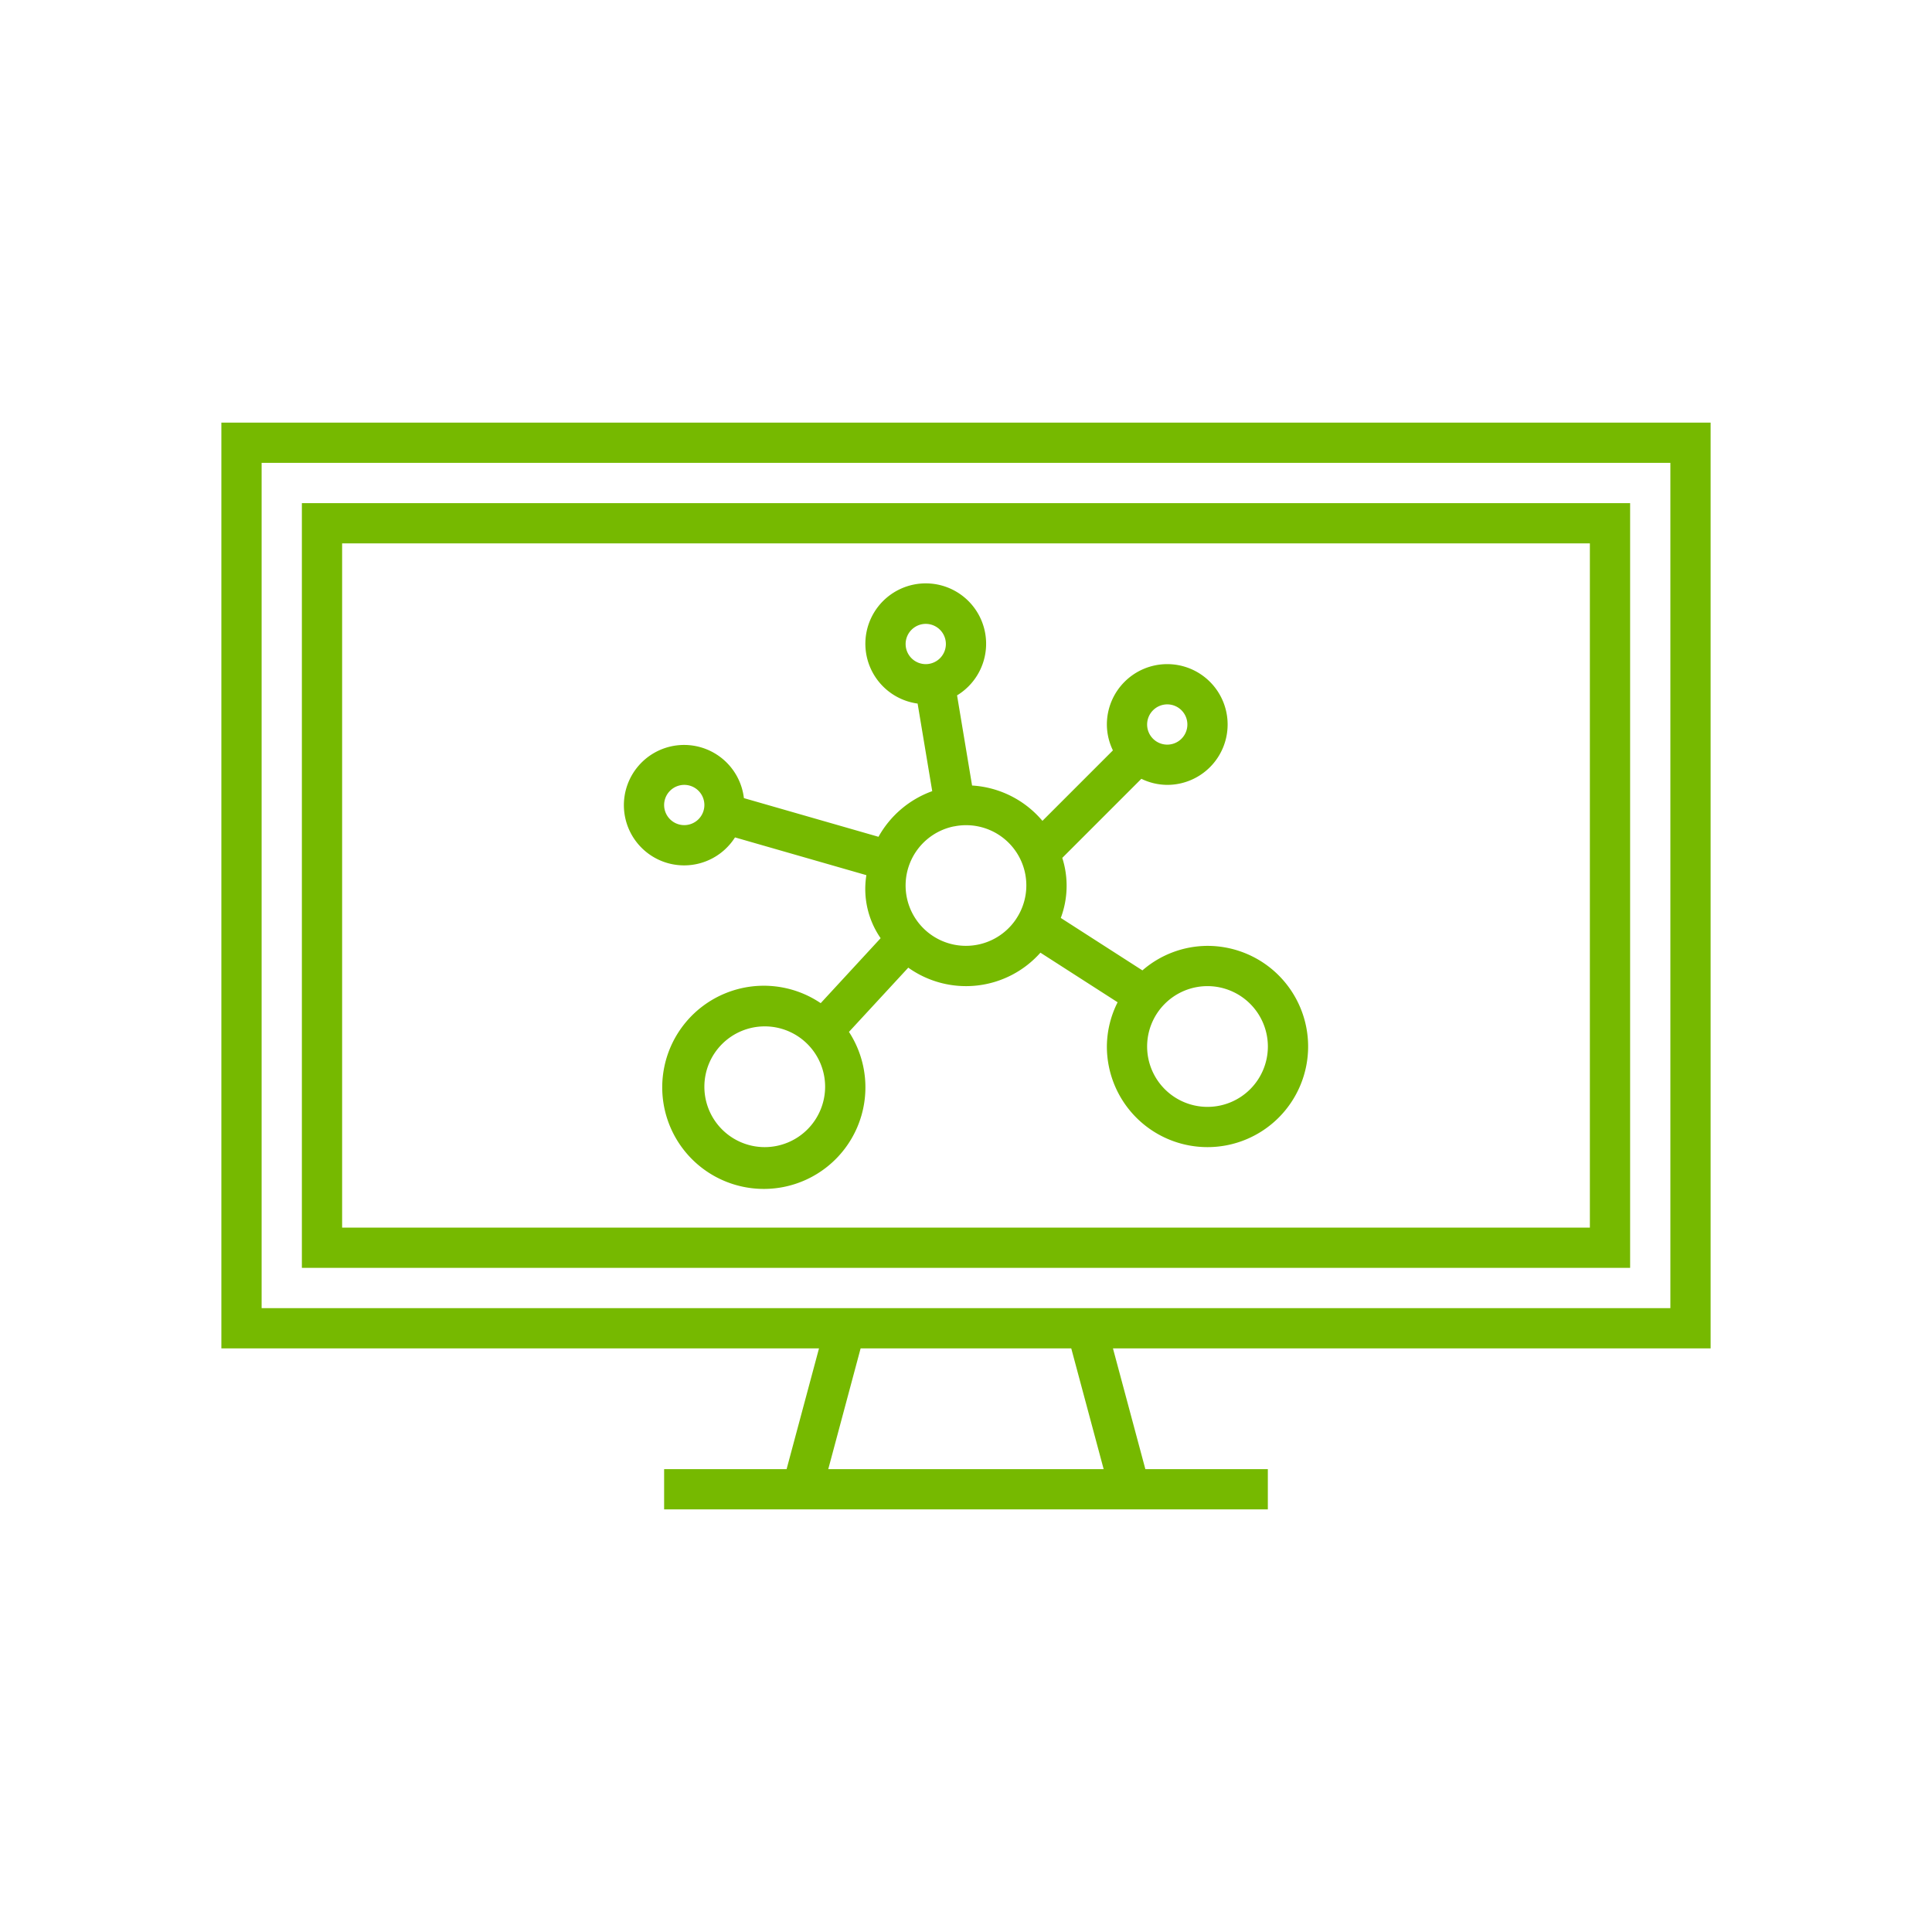
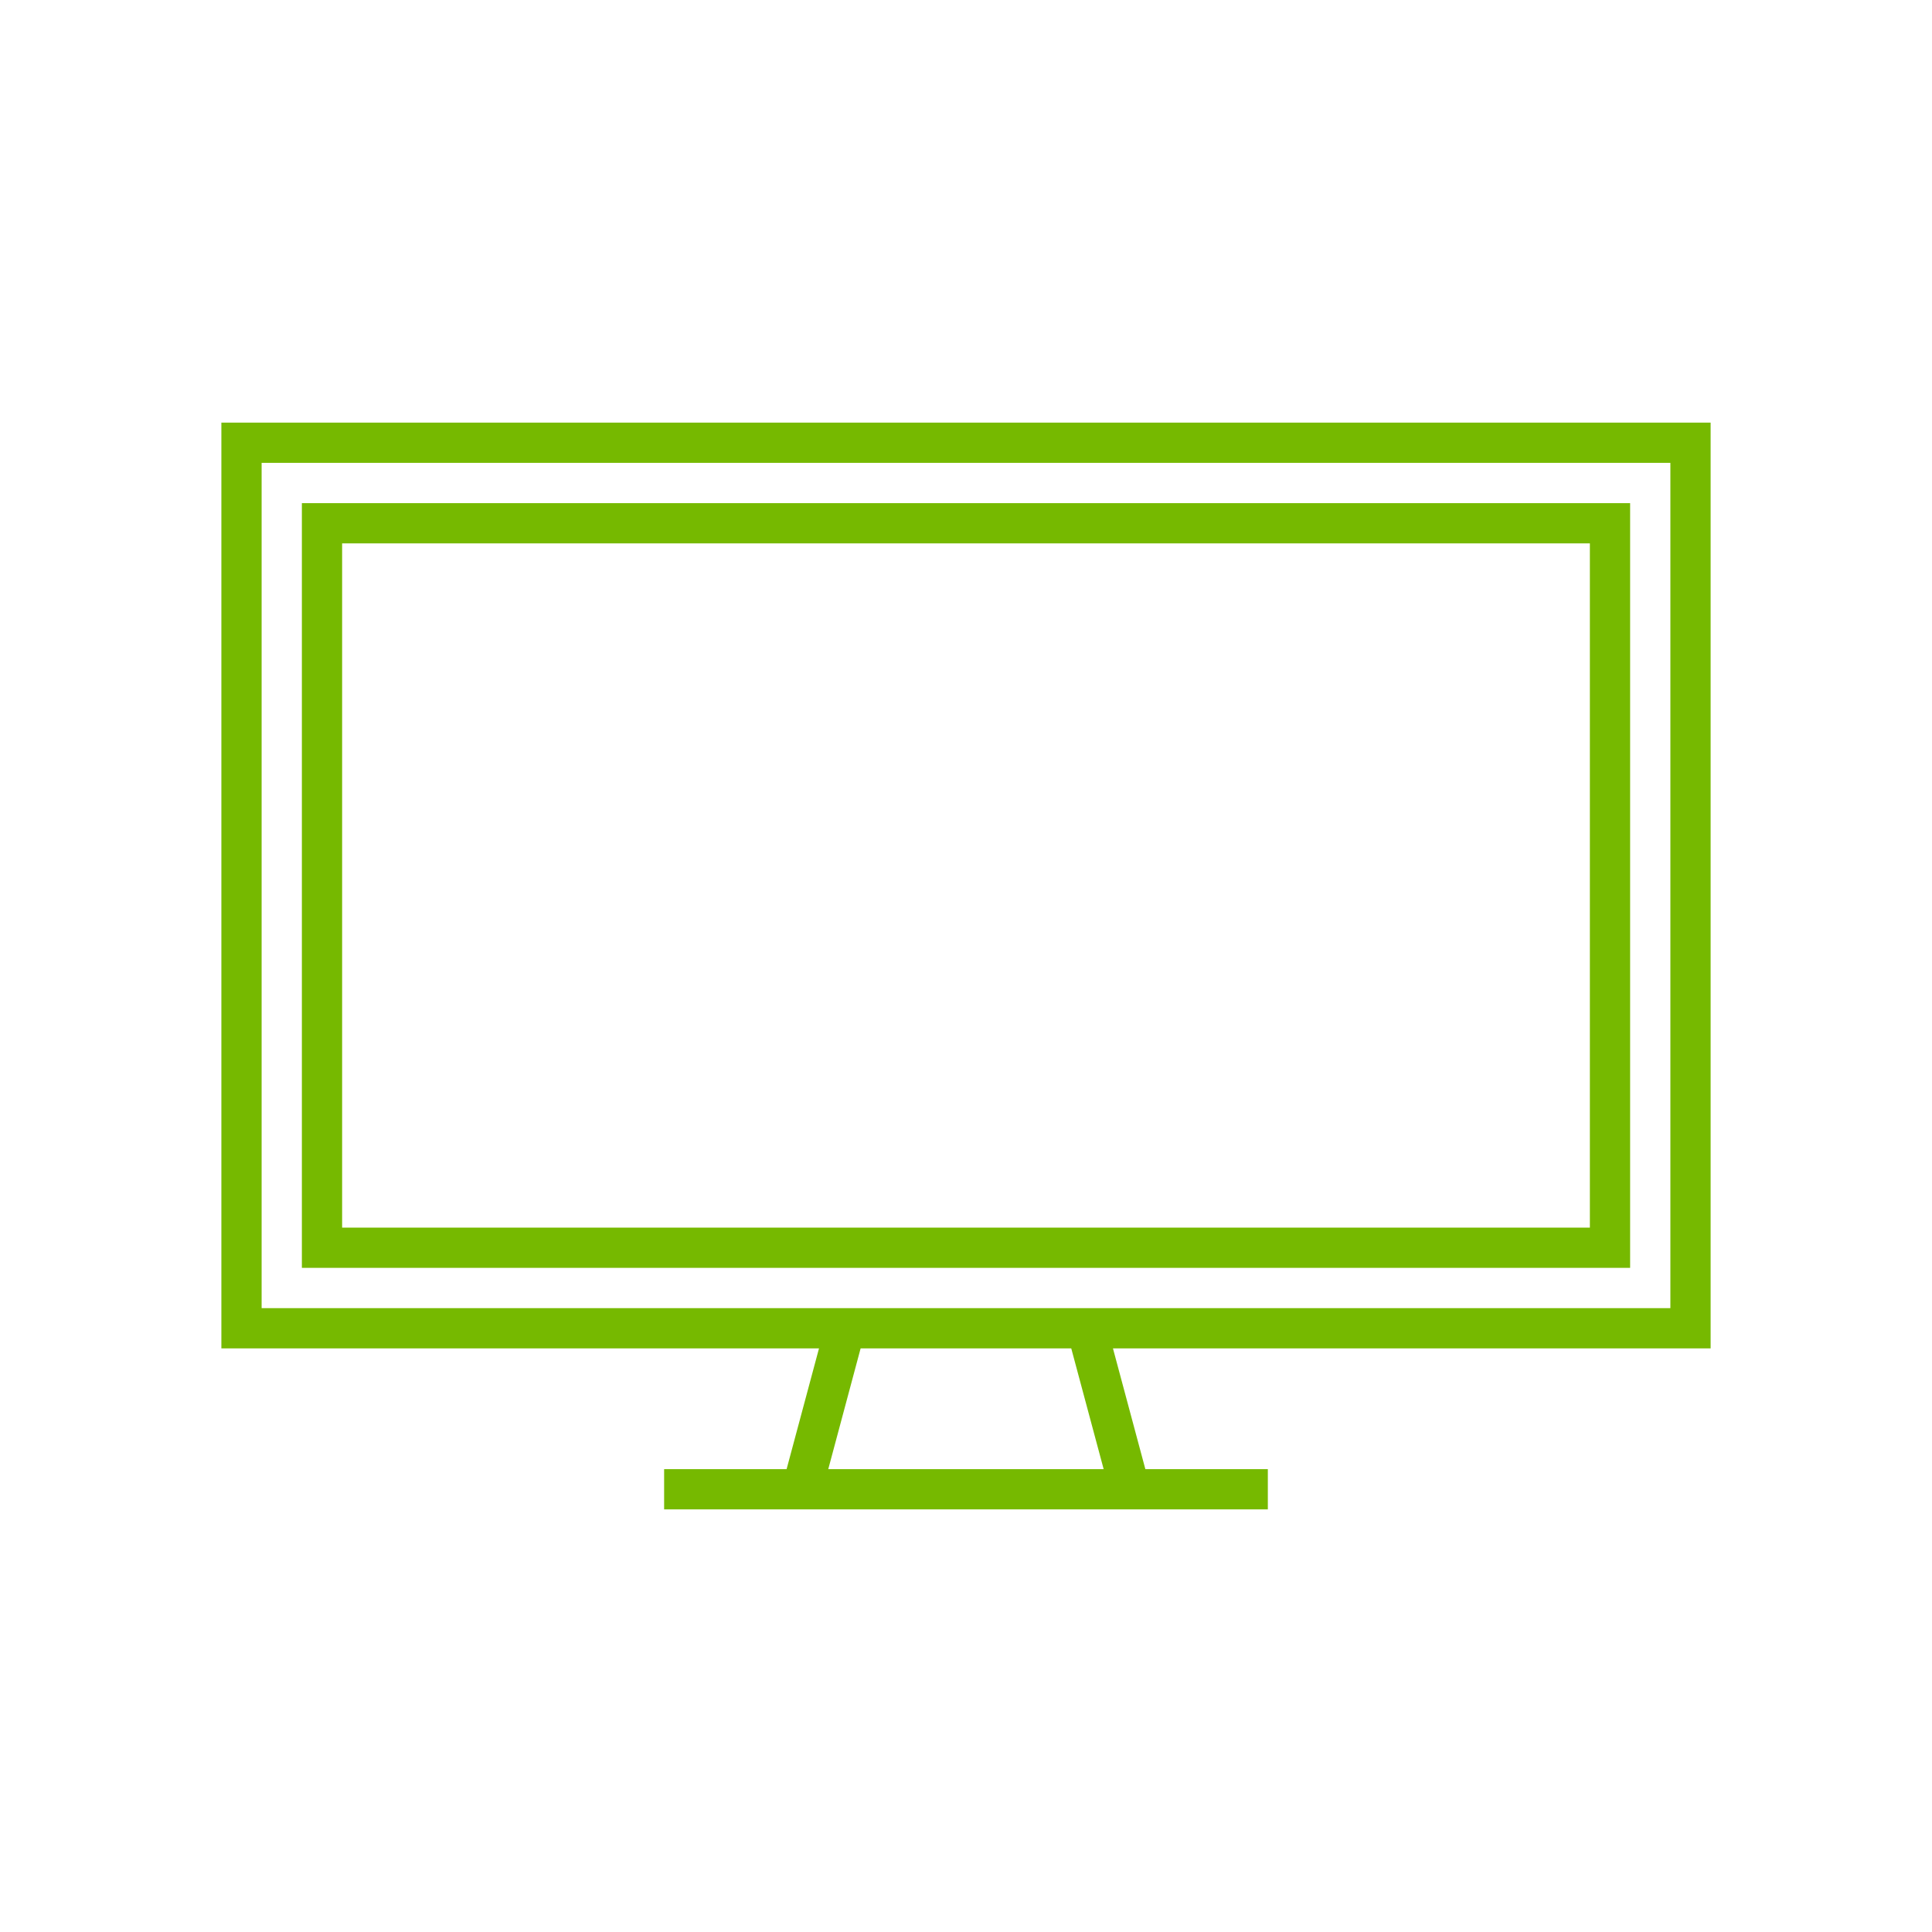
<svg xmlns="http://www.w3.org/2000/svg" id="Layer_1" data-name="Layer 1" viewBox="0 0 48 48">
  <path d="M42.5,10.5H5.5v23H20.348l-.805,3H16.5v1H31.499v-1h-3.043l-.805-3H42.5Zm-15.08,26h-6.842l.804-3h5.233ZM41.5,32.5H6.5v-21h35Z" fill="#76b900" />
  <path d="M40.5,12.5H7.5v19h33Zm-1,18H8.5v-17h31Z" fill="#76b900" />
-   <path d="M17,21.5a1.497,1.497,0,0,0,1.261-.695l3.264.938a2.15,2.15,0,0,0,.354,1.566L20.39,24.923a2.524,2.524,0,1,0,.702.714l1.474-1.596a2.471,2.471,0,0,0,3.283-.372l1.918,1.232A2.469,2.469,0,0,0,27.5,26,2.5,2.5,0,1,0,30,23.5a2.477,2.477,0,0,0-1.617.609L26.355,22.806a2.278,2.278,0,0,0,.037-1.492l1.965-1.965A1.482,1.482,0,0,0,29,19.5,1.5,1.5,0,1,0,27.5,18a1.482,1.482,0,0,0,.15.643l-1.751,1.751a2.48,2.48,0,0,0-1.748-.878L23.778,17.276a1.5,1.5,0,1,0-.98.204l.363,2.176a2.496,2.496,0,0,0-1.335,1.134l-3.344-.961A1.496,1.496,0,1,0,17,21.5ZM31.5,26A1.5,1.5,0,1,1,30,24.5,1.502,1.502,0,0,1,31.5,26ZM29,17.5a.5.5,0,1,1-.5.5A.501.501,0,0,1,29,17.5Zm-10,11A1.5,1.5,0,1,1,20.5,27,1.502,1.502,0,0,1,19,28.5Zm4-13a.5.5,0,1,1-.5.5A.501.501,0,0,1,23,15.5Zm.687,5.034.036-.006a1.496,1.496,0,0,1,1.531,2.29l-.02.031a1.499,1.499,0,1,1-1.548-2.315ZM17,19.5a.5.5,0,1,1-.5.5A.501.501,0,0,1,17,19.5Z" fill="#76b900" />
</svg>